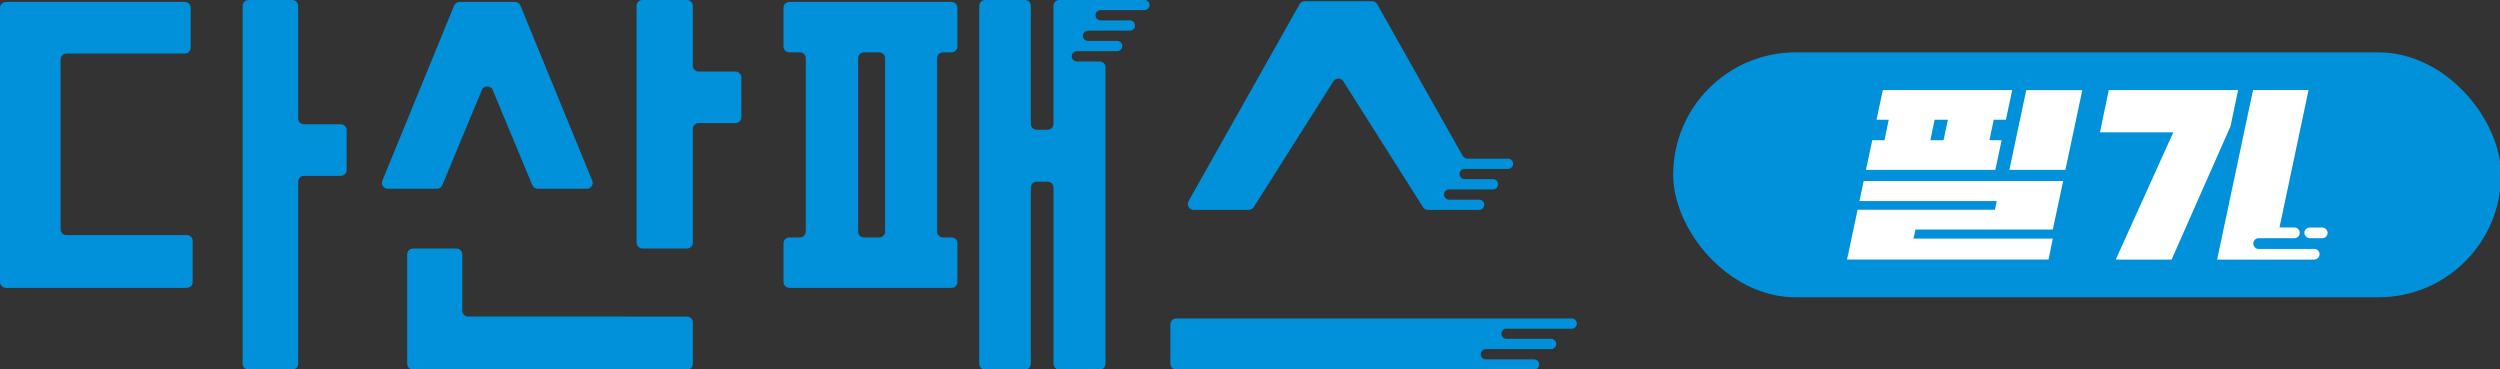
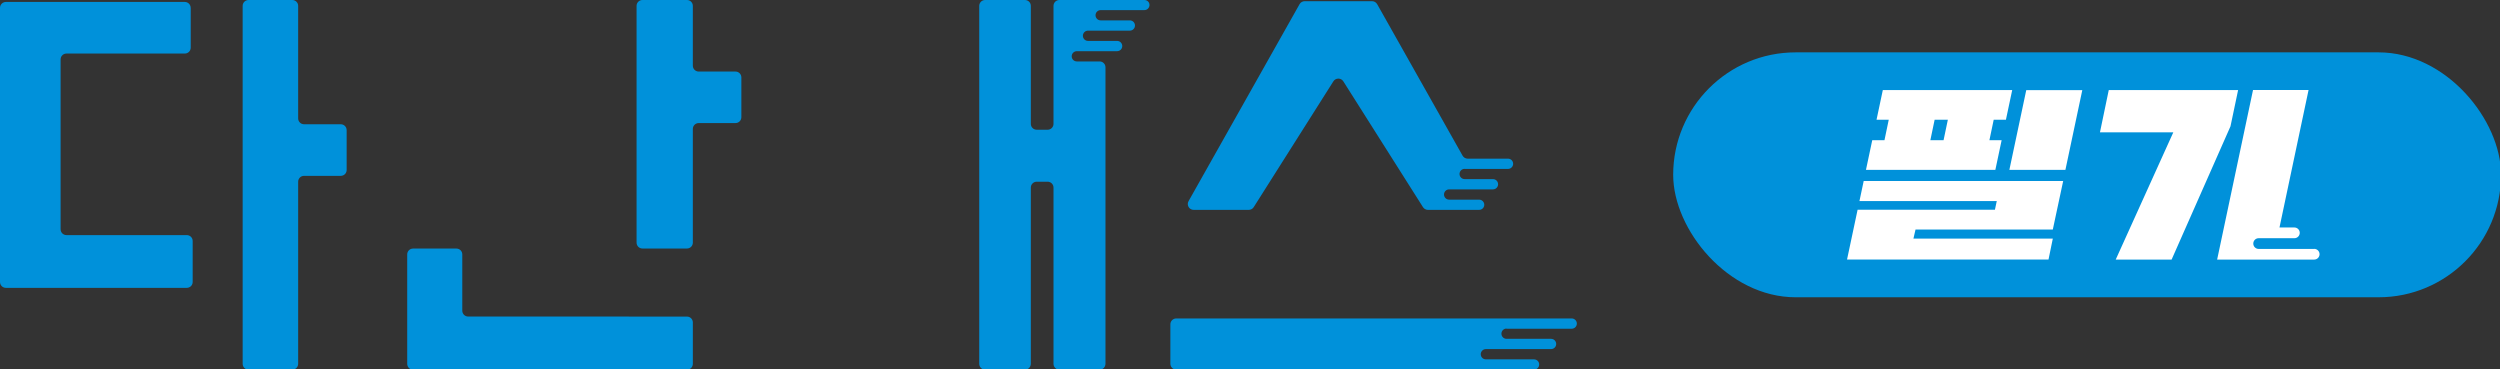
<svg xmlns="http://www.w3.org/2000/svg" id="_레이어_1" data-name="레이어_1" version="1.1" viewBox="0 0 652.68 96.46">
  <rect x="0" y="0" width="652.68" height="96.46" fill="#333333" stroke="none" />
  <defs>
    <style>
      .st0 {
        fill: #0091da;
      }

      .st1 {
        fill: #fff;
      }
    </style>
  </defs>
  <g>
    <path class="st0" d="M49.79,2.04v10.41c0,.85-.69,1.53-1.53,1.53h-30.91c-.85,0-1.53.69-1.53,1.53v44.34c0,.85.69,1.53,1.53,1.53h31.42c.85,0,1.53.69,1.53,1.53v10.71c0,.85-.69,1.53-1.53,1.53H1.53c-.85,0-1.53-.69-1.53-1.53V2.04C0,1.2.69.51,1.53.51h46.72c.85,0,1.53.69,1.53,1.53ZM90.5,33.97v10.41c0,.85-.69,1.53-1.53,1.53h-9.6c-.85,0-1.53.69-1.53,1.53v47.54c0,.85-.69,1.53-1.53,1.53h-11.43c-.85,0-1.53-.69-1.53-1.53V1.53C63.35.69,64.04,0,64.88,0h11.43c.85,0,1.53.69,1.53,1.53v29.38c0,.85.69,1.53,1.53,1.53h9.6c.85,0,1.53.69,1.53,1.53Z" />
    <g>
      <path class="st0" d="M164.17,82.64h-41.95c-.85,0-1.53-.69-1.53-1.53v-14.69c0-.85-.69-1.53-1.53-1.53h-11.32c-.85,0-1.53.69-1.53,1.53v28.57c0,.85.69,1.53,1.53,1.53h71.51c.85,0,1.53-.69,1.53-1.53v-10.81c0-.85-.69-1.53-1.53-1.53h-15.18Z" />
-       <path class="st0" d="M128.63,23.49l10.34,24.84c.24.57.79.94,1.41.94h12.82c1.09,0,1.83-1.1,1.42-2.11L135.87,1.46c-.24-.57-.8-.95-1.42-.95h-14.47c-.62,0-1.18.38-1.42.95l-18.74,45.7c-.41,1.01.33,2.11,1.42,2.11h12.82c.62,0,1.18-.37,1.41-.94l10.33-24.84c.52-1.26,2.3-1.26,2.83,0Z" />
      <path class="st0" d="M193.55,30.61v-10.4c0-.85-.69-1.53-1.53-1.53h-9.61c-.85,0-1.53-.69-1.53-1.53V1.53c0-.85-.69-1.53-1.53-1.53h-11.63c-.85,0-1.53.69-1.53,1.53v61.82c0,.85.69,1.53,1.53,1.53h11.63c.85,0,1.53-.69,1.53-1.53v-29.69c0-.85.69-1.53,1.53-1.53h9.61c.85,0,1.53-.69,1.53-1.53Z" />
    </g>
    <path class="st0" d="M393.28,85.82h17.05c.74,0,1.34-.6,1.34-1.34h0c0-.74-.6-1.34-1.34-1.34h-103.25c-.85,0-1.53.69-1.53,1.53v10.3c0,.85.69,1.53,1.53,1.53h93.42c.74,0,1.34-.6,1.34-1.34h0c0-.74-.6-1.34-1.34-1.34h-12.58c-.74,0-1.34-.6-1.34-1.34h0c0-.74.6-1.34,1.34-1.34h17.02c.74,0,1.34-.6,1.34-1.34h0c0-.74-.6-1.34-1.34-1.34h-11.65.03c-.74,0-1.34-.6-1.34-1.34h0c0-.74.6-1.34,1.34-1.34h-.03Z" />
    <path class="st0" d="M382.38,44.1h11.32c.74,0,1.34-.6,1.34-1.34h0c0-.74-.6-1.34-1.34-1.34h-10.53c-.55,0-1.06-.3-1.33-.78L359.54,1.09c-.27-.48-.78-.78-1.33-.78h-17.6c-.55,0-1.06.3-1.33.78l-28.98,51.42c-.58,1.02.16,2.28,1.33,2.28h14.39c.52,0,1.01-.27,1.29-.71l20.8-32.85c.6-.95,1.99-.95,2.59,0l20.8,32.85c.28.44.77.71,1.29.71h13.38c1.02,0,1.67-1.1,1.16-1.99h0c-.24-.42-.68-.68-1.16-.68h-7.84c-.74,0-1.34-.6-1.34-1.34h0c0-.74.6-1.34,1.34-1.34h.02s10.52,0,10.52,0h.9c.74,0,1.34-.6,1.34-1.34h0c0-.74-.6-1.34-1.34-1.34h-4.48s-2.91,0-2.91,0h0c-.74,0-1.34-.6-1.34-1.34h0c0-.74.6-1.34,1.34-1.34h0Z" />
-     <polyline class="st0" points="382.38 46.77 382.38 46.77 385.29 46.77" />
    <g>
-       <path class="st0" d="M206.08,13.67h2.75c.85,0,1.53.69,1.53,1.53v45.26c0,.85-.69,1.53-1.53,1.53h-2.75c-.85,0-1.53.69-1.53,1.53v10.1c0,.85.69,1.53,1.53,1.53h42.34c.85,0,1.53-.69,1.53-1.53v-10.1c0-.85-.69-1.53-1.53-1.53h-2.24c-.85,0-1.53-.69-1.53-1.53V15.2c0-.85.69-1.53,1.53-1.53h2.24c.85,0,1.53-.69,1.53-1.53V2.04c0-.85-.69-1.53-1.53-1.53h-42.34c-.85,0-1.53.69-1.53,1.53v10.1c0,.85.69,1.53,1.53,1.53ZM225.56,13.67h3.98c.85,0,1.53.69,1.53,1.53v45.26c0,.85-.69,1.53-1.53,1.53h-3.98c-.85,0-1.53-.69-1.53-1.53V15.2c0-.85.69-1.53,1.53-1.53Z" />
      <path class="st0" d="M298.77,0h-22.2c-.85,0-1.53.69-1.53,1.53v30.81c0,.85-.69,1.53-1.53,1.53h-2.86c-.85,0-1.53-.69-1.53-1.53V1.53c0-.85-.69-1.53-1.53-1.53h-10.41c-.85,0-1.53.69-1.53,1.53v93.45c0,.85.69,1.53,1.53,1.53h10.41c.85,0,1.53-.69,1.53-1.53v-46.01c0-.85.69-1.53,1.53-1.53h2.86c.85,0,1.53.69,1.53,1.53v46.01c0,.85.69,1.53,1.53,1.53h10.51c.85,0,1.53-.69,1.53-1.53V17.57c0-.85-.69-1.53-1.53-1.53h-5.95c-.74,0-1.34-.6-1.34-1.34s.6-1.34,1.34-1.34h10.52c.74,0,1.34-.6,1.34-1.34s-.6-1.34-1.34-1.34h-7.6c-.74,0-1.34-.6-1.34-1.34s.6-1.34,1.34-1.34h10.92c.74,0,1.34-.6,1.34-1.34s-.6-1.34-1.34-1.34h-7.62c-.74,0-1.34-.6-1.34-1.34s.6-1.34,1.34-1.34h11.41c.74,0,1.34-.6,1.34-1.34S299.51,0,298.77,0Z" />
    </g>
  </g>
  <g>
    <g>
      <rect class="st0" x="436.82" y="13.67" width="216.13" height="63.94" rx="31.97" ry="31.97" />
      <g>
        <polygon class="st1" points="552.35 67.78 566.94 67.78 582.32 32.97 584.31 23.51 550.54 23.51 548.24 34.55 567.39 34.55 552.35 67.78" />
        <path class="st1" d="M604.18,64.99h-14.51c-.77,0-1.4-.63-1.4-1.4s.62-1.4,1.4-1.4h4.85s4.48,0,4.48,0c.77,0,1.4-.62,1.4-1.4s-.63-1.4-1.4-1.4h-3.89l7.59-35.89h-14.5l-9.37,44.27h25.34c.77,0,1.4-.63,1.4-1.4s-.63-1.4-1.4-1.4Z" />
-         <rect class="st1" x="601.61" y="59.4" width="6.06" height="2.79" rx="1.39" ry="1.39" />
      </g>
    </g>
    <path class="st1" d="M482.2,67.75h52.61l1.12-5.45h-36.39l.55-2.37h35.84l2.71-12.68h-52.08l-1.11,5.24h35.85l-.48,2.26h-35.85l-2.76,13ZM524.59,44.35h14.63l4.41-20.82h-14.63l-4.41,20.82ZM487.15,44.35h33.78l1.64-7.74h-3.19l1.12-5.35h3.19l1.64-7.74h-33.78l-1.64,7.74h3.19l-1.12,5.35h-3.19l-1.64,7.74ZM507.41,36.61h-3.45l1.12-5.35h3.45l-1.12,5.35Z" />
  </g>
</svg>